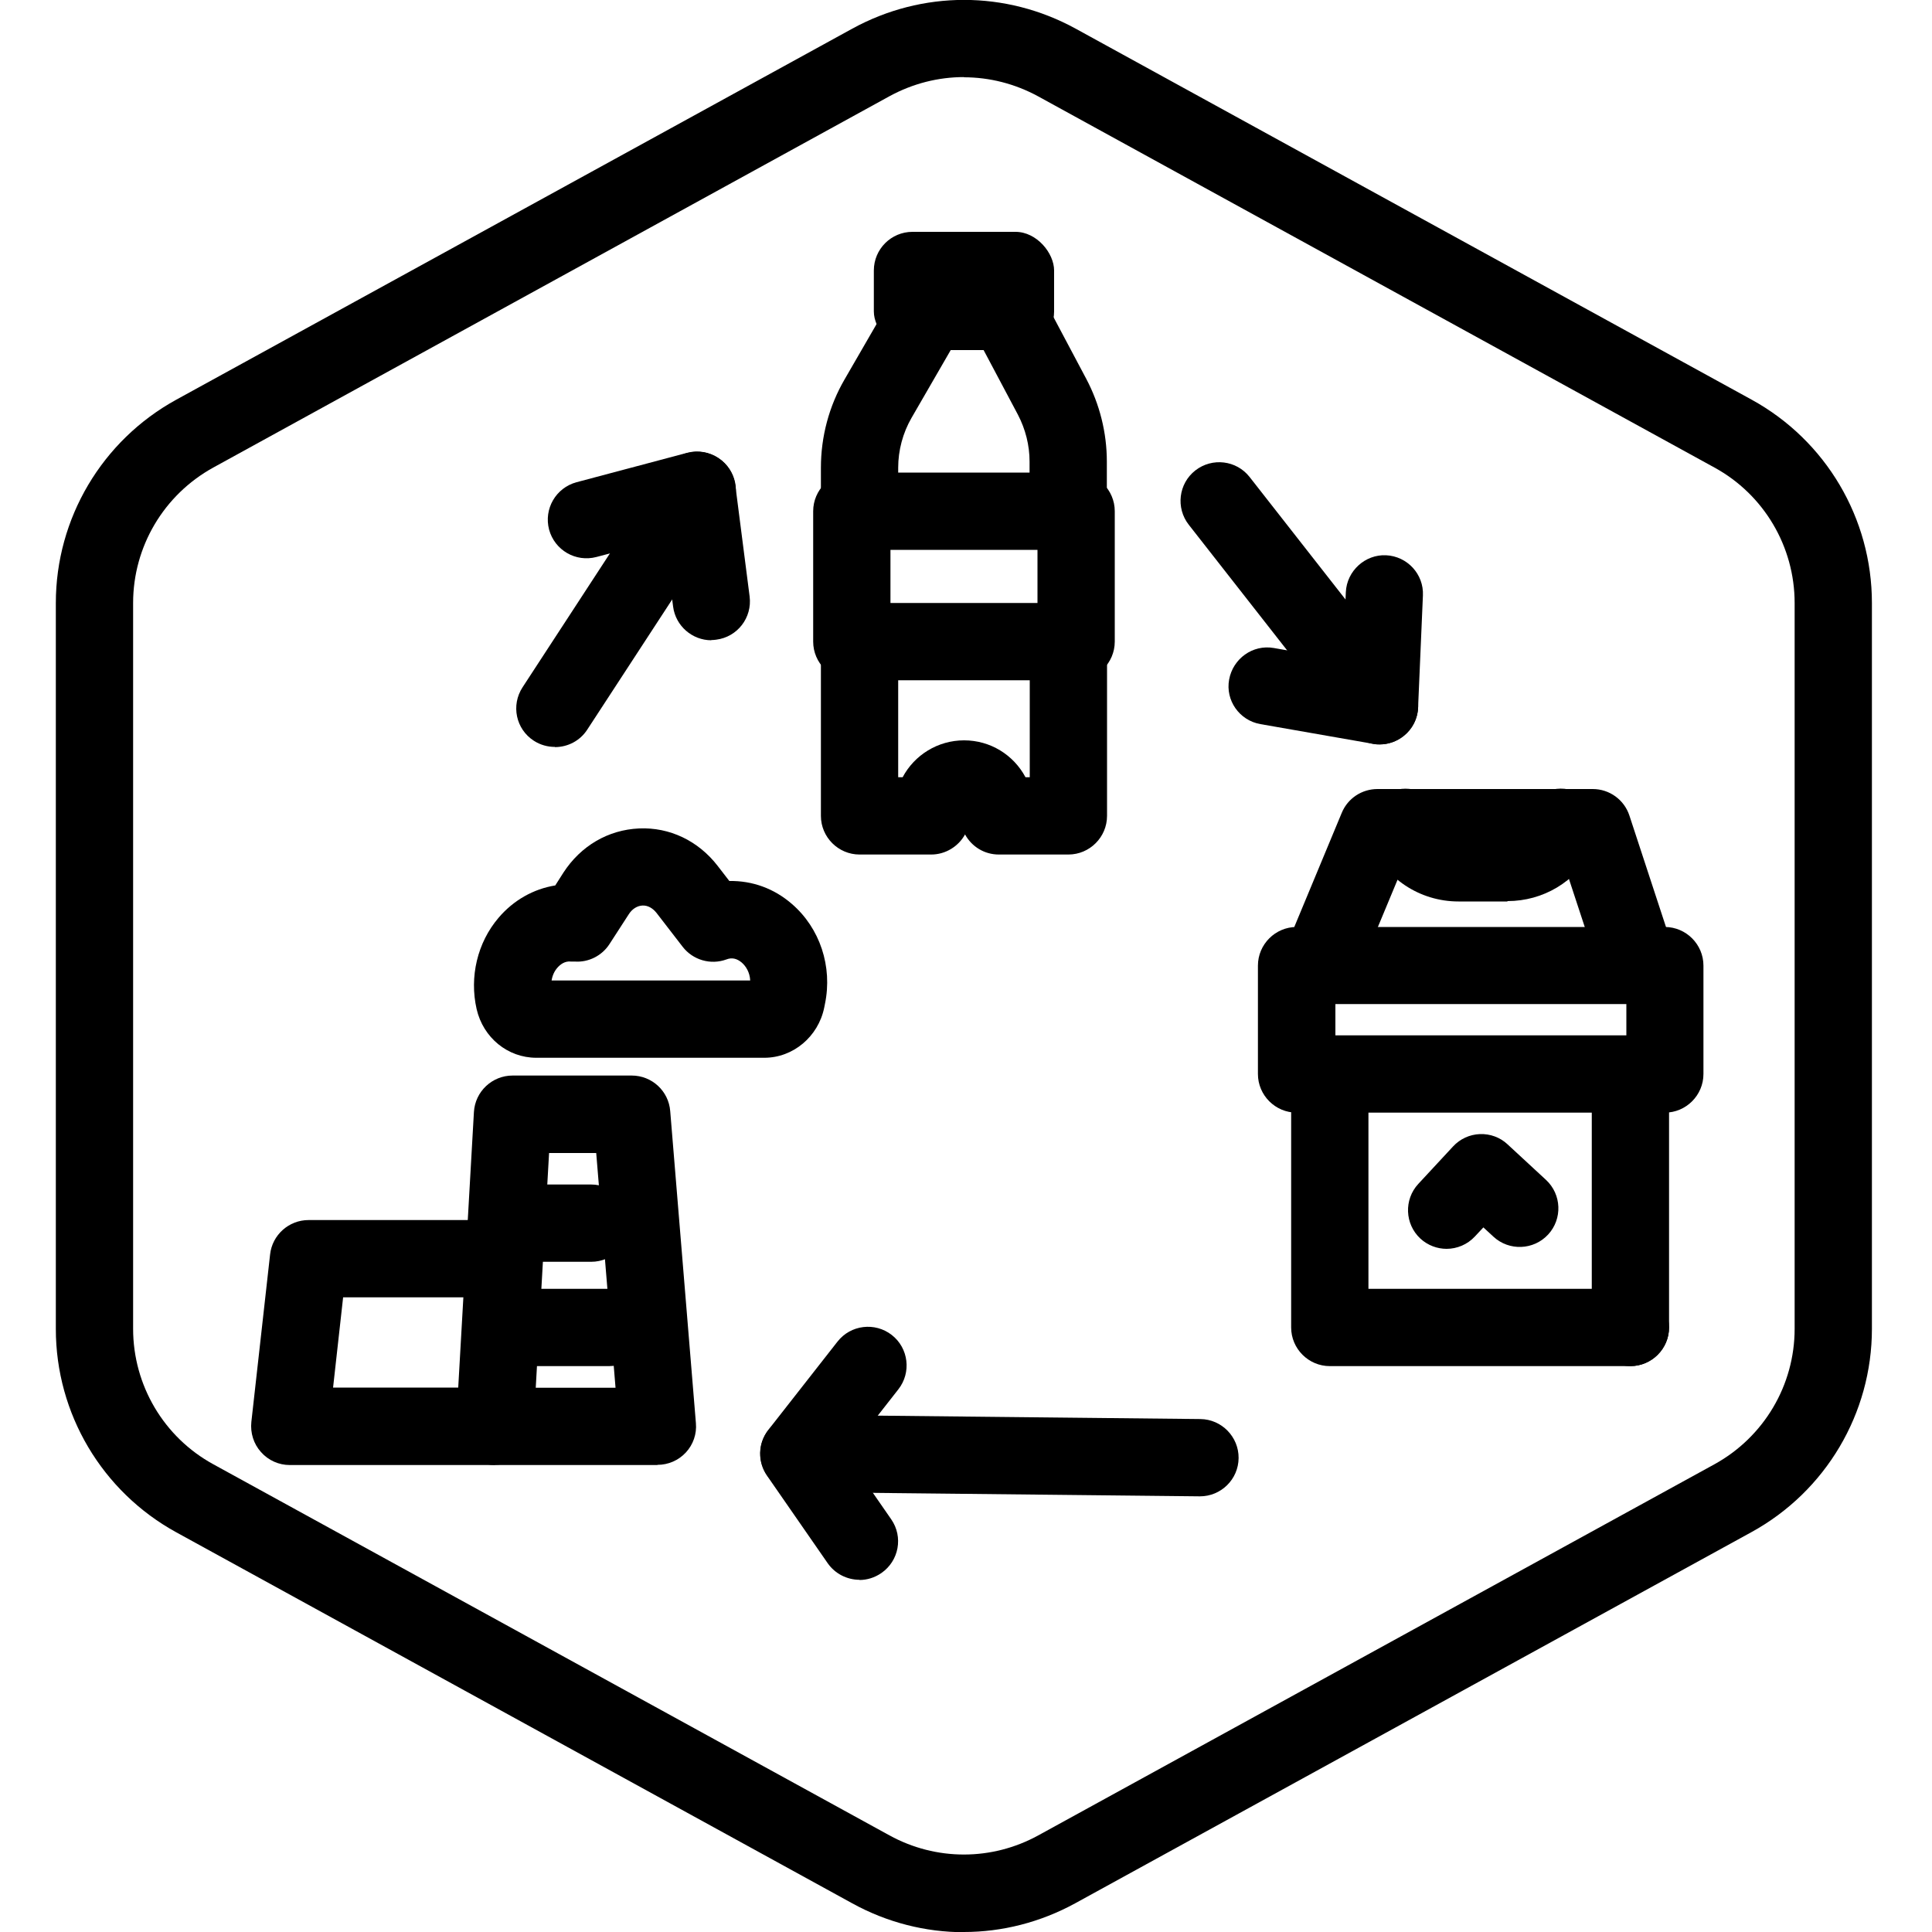
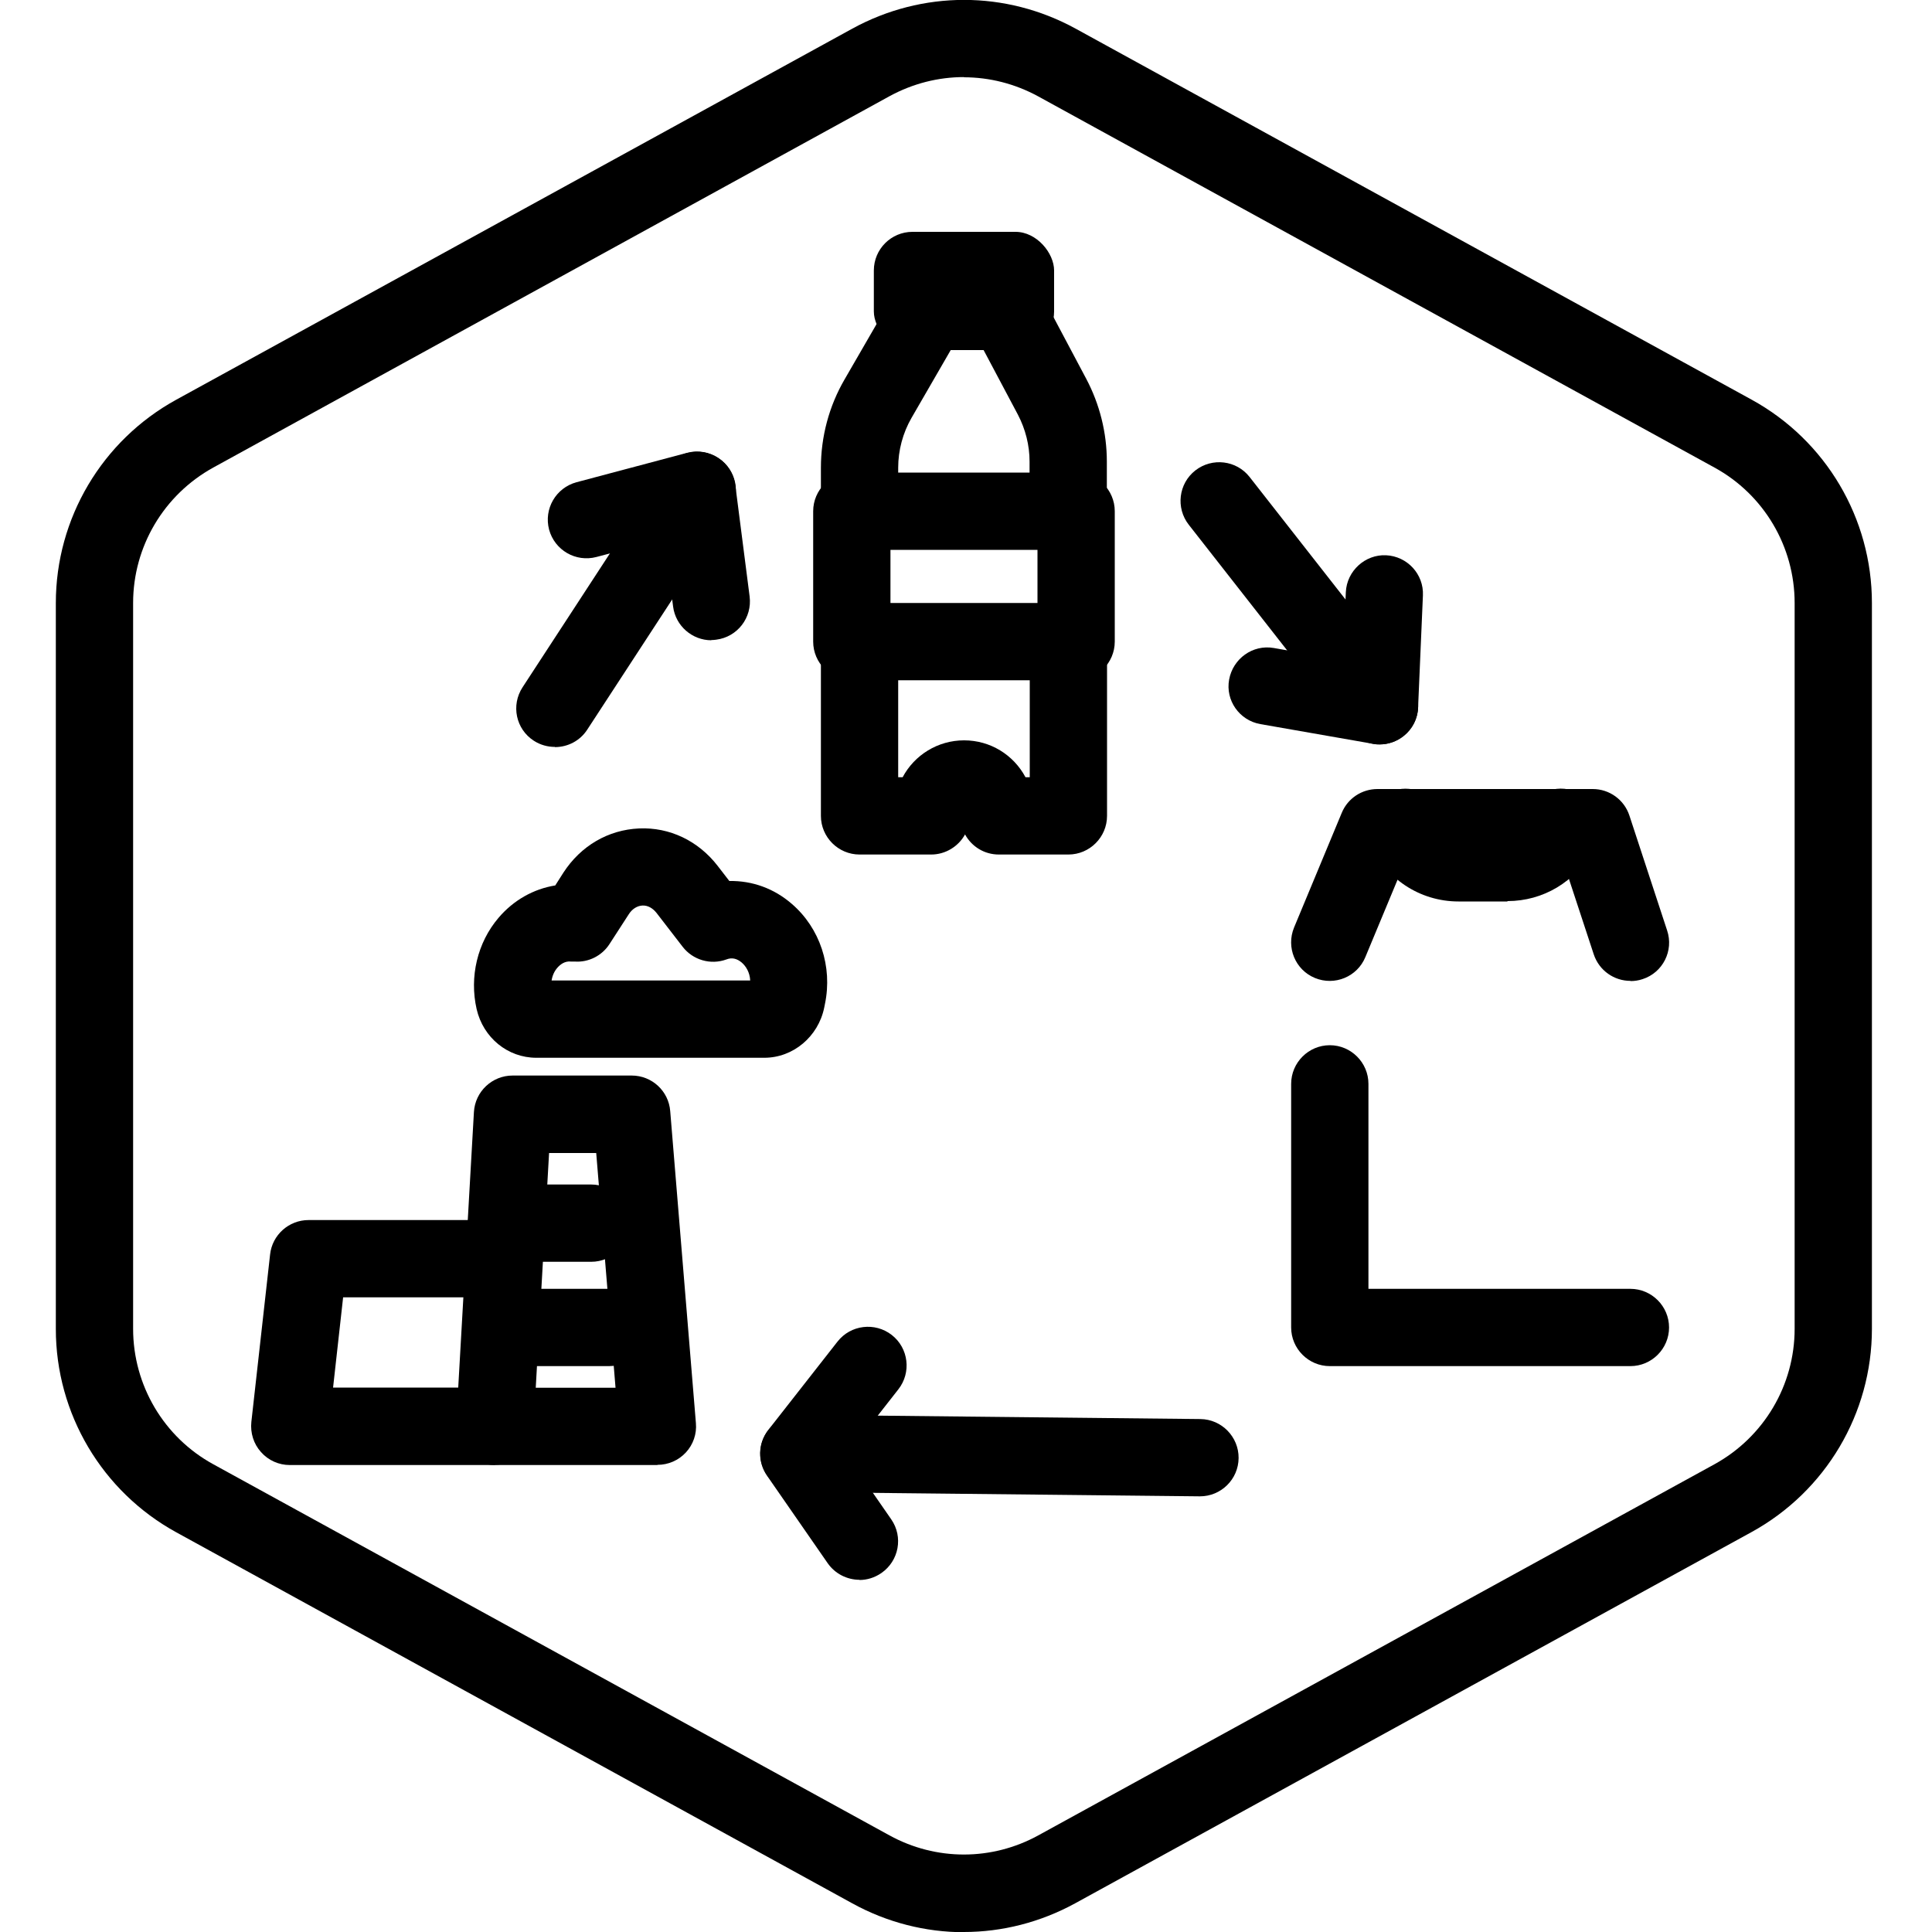
<svg xmlns="http://www.w3.org/2000/svg" id="Layer_1" data-name="Layer 1" viewBox="0 0 100 100">
  <defs>
    <style>      .cls-1 {        stroke-width: 0px;      }    </style>
  </defs>
  <g id="Hexagon">
    <path class="cls-1" d="M49.89,100.01c-1.98,0-3.97-.5-5.77-1.49l-35-19.21c-3.84-2.11-6.23-6.14-6.23-10.52V31.21c0-4.38,2.39-8.41,6.23-10.52L44.12,1.48c3.62-1.98,7.93-1.98,11.55,0l35,19.21c3.84,2.11,6.22,6.14,6.22,10.52v37.57c0,4.38-2.39,8.41-6.23,10.52l-35,19.21c-1.81.99-3.79,1.49-5.77,1.49ZM49.89,3.99c-1.32,0-2.64.33-3.85.99L11.04,24.2c-2.56,1.41-4.15,4.09-4.15,7.01v37.57c0,2.92,1.59,5.61,4.15,7.01l35,19.21c2.41,1.32,5.29,1.32,7.7,0l35-19.21c2.56-1.41,4.15-4.09,4.15-7.01V31.21c0-2.92-1.59-5.61-4.15-7.01L53.74,4.99c-1.21-.66-2.53-.99-3.85-.99Z" />
  </g>
  <g>
    <path class="cls-1" d="M62.11,77.45h-.02l-20.76-.22c-1.1-.01-1.99-.92-1.98-2.02s.92-1.95,2.02-1.98l20.76.22c1.1.01,1.99.92,1.98,2.02-.01,1.1-.91,1.98-2,1.98Z" />
    <path class="cls-1" d="M44.49,81.77c-.63,0-1.26-.3-1.65-.86l-3.14-4.53c-.5-.72-.47-1.68.07-2.37l3.58-4.57c.68-.87,1.94-1.02,2.81-.34.87.68,1.02,1.94.34,2.81l-2.67,3.41,2.3,3.32c.63.91.4,2.15-.51,2.78-.35.24-.74.36-1.14.36Z" />
    <g>
      <path class="cls-1" d="M28.72,38.66c-.37,0-.75-.1-1.09-.32-.93-.6-1.19-1.84-.58-2.77l7.36-11.28c.6-.93,1.84-1.19,2.77-.58.93.6,1.19,1.84.58,2.77l-7.36,11.28c-.38.59-1.02.91-1.68.91Z" />
      <path class="cls-1" d="M36.82,33.14c-.99,0-1.85-.74-1.98-1.74l-.45-3.5-3.52.93c-1.07.28-2.16-.35-2.45-1.42-.28-1.07.35-2.16,1.42-2.45l5.72-1.52c.56-.15,1.15-.05,1.63.27.48.32.79.83.87,1.4l.74,5.76c.14,1.1-.63,2.1-1.73,2.24-.09.01-.17.02-.26.02Z" />
    </g>
    <g>
      <path class="cls-1" d="M71.41,38.53c-.59,0-1.18-.26-1.58-.77l-8.3-10.6c-.68-.87-.53-2.13.34-2.81.87-.68,2.13-.53,2.81.34l8.3,10.6c.68.87.53,2.13-.34,2.81-.37.29-.8.43-1.23.43Z" />
      <path class="cls-1" d="M71.41,38.53c-.11,0-.23,0-.34-.03l-5.83-1.02c-1.09-.19-1.82-1.23-1.62-2.31s1.22-1.82,2.31-1.63l3.58.63.15-3.52c.05-1.1,1-1.96,2.08-1.91,1.1.05,1.96.98,1.91,2.08l-.25,5.8c-.02.58-.29,1.11-.74,1.47-.36.29-.8.44-1.25.44Z" />
    </g>
    <g>
      <rect class="cls-1" x="45.23" y="12" width="9.33" height="6.12" rx="2" ry="2" />
      <path class="cls-1" d="M55.7,35.21h-11.61c-1.1,0-2-.9-2-2v-6.75c0-1.1.9-2,2-2h11.61c1.1,0,2,.9,2,2v6.75c0,1.1-.9,2-2,2ZM46.09,31.21h7.61v-2.75h-7.61v2.75Z" />
      <path class="cls-1" d="M55.29,27.54c-1.1,0-2-.9-2-2v-1.65c0-.84-.21-1.67-.6-2.42l-2.23-4.2c-.52-.98-.15-2.19.83-2.7.97-.52,2.19-.15,2.7.83l2.23,4.2c.7,1.32,1.07,2.8,1.07,4.29v1.65c0,1.1-.9,2-2,2Z" />
      <path class="cls-1" d="M55.29,44.23h-3.59c-.74,0-1.4-.4-1.75-1.04-.34.62-1.01,1.04-1.75,1.04h-3.71c-1.1,0-2-.9-2-2v-9.12c0-1.1.9-2,2-2s2,.9,2,2v7.12h.23c.61-1.15,1.82-1.91,3.18-1.91s2.56.75,3.18,1.91h.22v-6.92c0-1.1.9-2,2-2s2,.9,2,2v8.92c0,1.1-.9,2-2,2Z" />
      <path class="cls-1" d="M44.49,27.54c-1.1,0-2-.9-2-2v-1.33c0-1.61.42-3.19,1.23-4.58l2.48-4.29c.55-.96,1.77-1.28,2.73-.73.96.55,1.28,1.78.73,2.73l-2.48,4.29c-.45.78-.69,1.68-.69,2.58v1.33c0,1.1-.9,2-2,2Z" />
    </g>
    <g>
      <g>
        <path class="cls-1" d="M34.03,75.83h-8.43c-.55,0-1.08-.23-1.45-.63-.38-.4-.57-.94-.54-1.49l.92-16.15c.06-1.06.94-1.89,2-1.89h6.17c1.04,0,1.91.8,1.99,1.84l1.33,16.15c.05.56-.14,1.11-.52,1.52-.38.41-.91.64-1.47.64ZM27.72,71.83h4.14l-1-12.15h-2.44l-.69,12.15Z" />
        <path class="cls-1" d="M31.52,70.71h-5.14c-1.1,0-2-.9-2-2s.9-2,2-2h5.14c1.1,0,2,.9,2,2s-.9,2-2,2Z" />
        <path class="cls-1" d="M30.6,65.31h-3.99c-1.1,0-2-.9-2-2s.9-2,2-2h3.99c1.1,0,2,.9,2,2s-.9,2-2,2Z" />
      </g>
      <path class="cls-1" d="M39.57,54.75h-11.81c-1.48,0-2.75-1.04-3.09-2.52-.38-1.67.04-3.44,1.13-4.72.78-.92,1.82-1.5,2.94-1.68l.42-.66c.9-1.39,2.32-2.22,3.92-2.29,1.58-.07,3.06.64,4.06,1.93l.61.79c1.18-.02,2.31.38,3.24,1.19,1.45,1.25,2.11,3.24,1.71,5.17l-.04.2c-.31,1.5-1.61,2.59-3.1,2.59ZM28.56,50.75h10.27c-.02-.42-.22-.74-.44-.93-.25-.21-.51-.27-.79-.16-.82.3-1.74.03-2.27-.66l-1.35-1.75c-.2-.25-.45-.39-.72-.38s-.54.17-.72.46l-.99,1.53c-.39.61-1.09.96-1.8.91h-.19c-.33-.04-.57.16-.71.32-.16.18-.26.41-.3.66Z" />
      <path class="cls-1" d="M25.6,75.83h-10.6c-.57,0-1.11-.24-1.49-.67-.38-.42-.56-.99-.5-1.56l.97-8.67c.11-1.01.97-1.78,1.99-1.78h9.63c1.1,0,2,.9,2,2s-.9,2-2,2h-7.84l-.52,4.67h8.37c1.1,0,2,.9,2,2s-.9,2-2,2Z" />
    </g>
    <g>
-       <path class="cls-1" d="M86.17,57.59h-19.06c-1.1,0-2-.9-2-2v-5.61c0-1.1.9-2,2-2h19.06c1.1,0,2,.9,2,2v5.61c0,1.1-.9,2-2,2ZM69.12,53.59h15.06v-1.62h-15.06v1.62Z" />
      <path class="cls-1" d="M84.39,50.77c-.84,0-1.62-.53-1.9-1.38l-1.5-4.56h-8.36l-1.96,4.71c-.42,1.02-1.59,1.5-2.61,1.08-1.02-.42-1.5-1.59-1.08-2.61l2.47-5.94c.31-.75,1.04-1.23,1.85-1.23h11.14c.86,0,1.63.55,1.9,1.38l1.95,5.94c.35,1.05-.22,2.18-1.27,2.52-.21.07-.42.1-.62.1Z" />
-       <path class="cls-1" d="M84.39,70.71c-1.1,0-2-.9-2-2v-11.24c0-1.1.9-2,2-2s2,.9,2,2v11.24c0,1.1-.9,2-2,2Z" />
      <path class="cls-1" d="M84.39,70.71h-15.56c-1.1,0-2-.9-2-2v-12.61c0-1.1.9-2,2-2s2,.9,2,2v10.61h13.56c1.1,0,2,.9,2,2s-.9,2-2,2Z" />
      <path class="cls-1" d="M78.02,46.66h-2.53c-2.01,0-3.82-1.2-4.59-3.06-.43-1.02.05-2.19,1.07-2.62,1.02-.43,2.19.05,2.62,1.07.15.37.51.6.9.6h2.53c.36,0,.69-.2.87-.52l.13-.25c.52-.98,1.73-1.34,2.71-.83.97.52,1.34,1.73.83,2.71l-.14.25c-.87,1.63-2.55,2.63-4.39,2.63Z" />
    </g>
-     <path class="cls-1" d="M74.88,64.64c-.49,0-.98-.18-1.36-.53-.81-.75-.86-2.02-.11-2.83l1.8-1.94c.36-.39.86-.62,1.39-.64.53-.02,1.05.17,1.43.53l1.99,1.84c.81.75.86,2.02.11,2.83-.75.81-2.02.86-2.83.11l-.52-.48-.44.47c-.39.42-.93.64-1.47.64Z" />
  </g>
</svg>